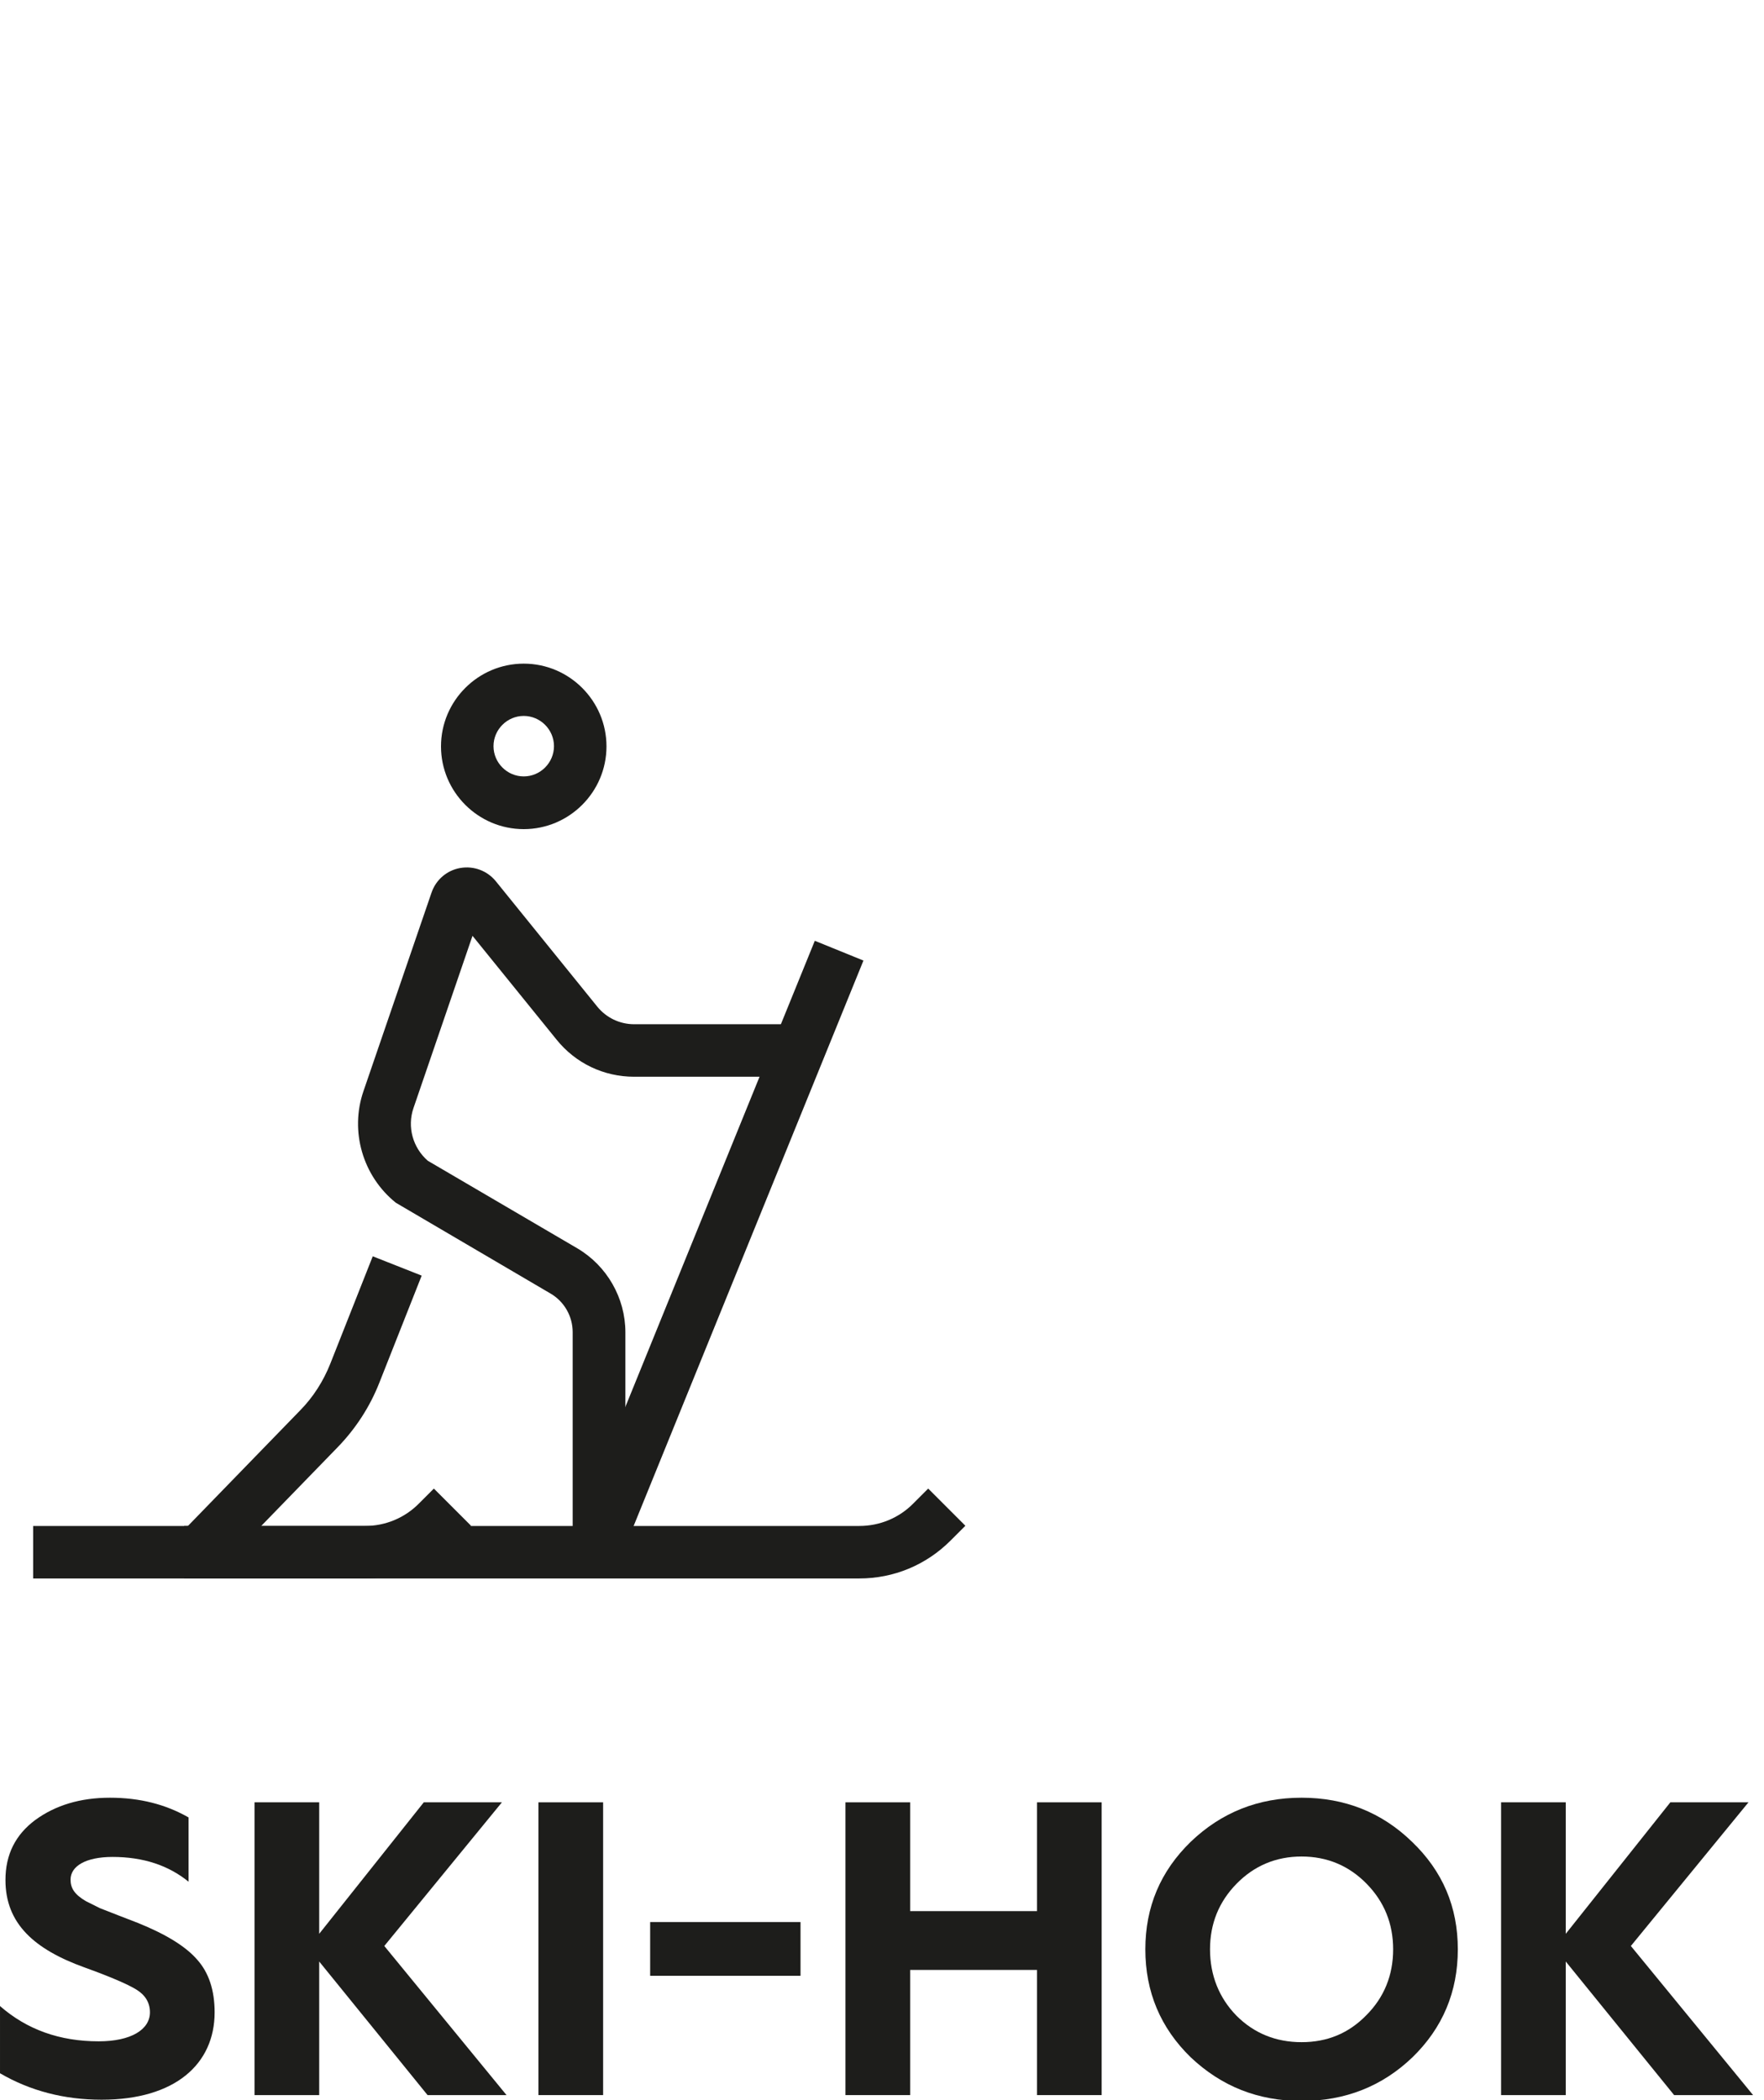
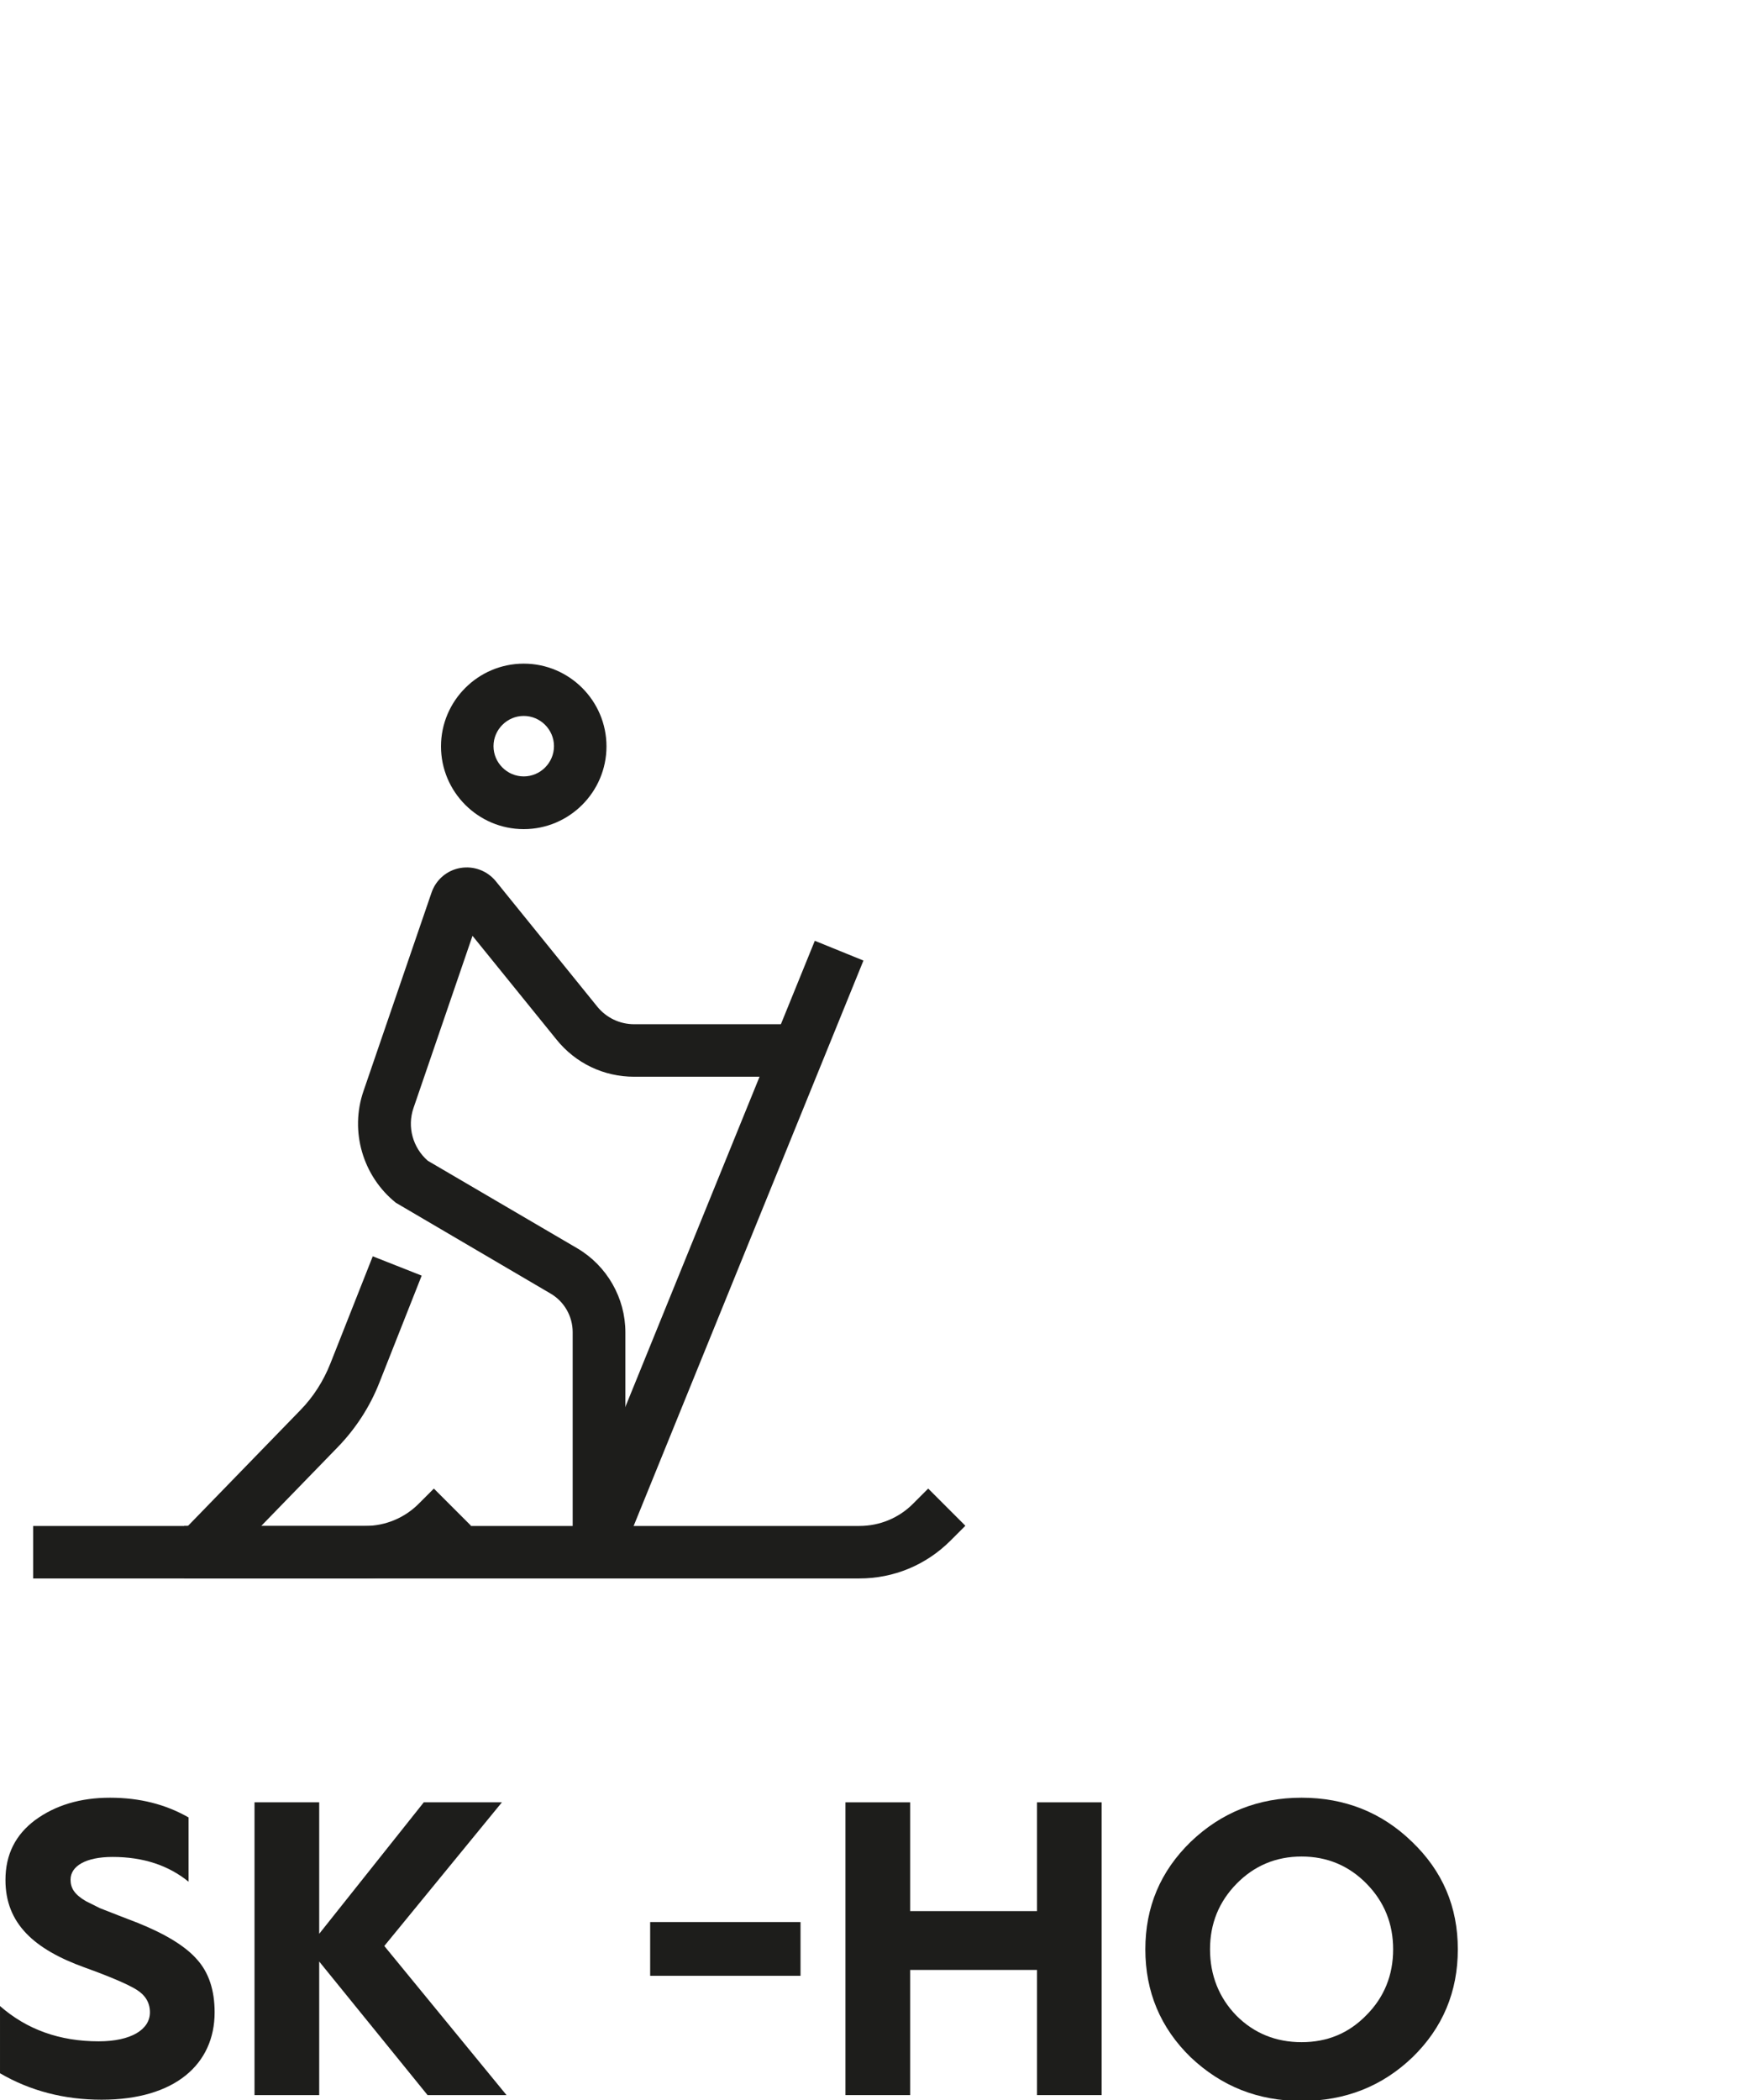
<svg xmlns="http://www.w3.org/2000/svg" id="Calque_1" data-name="Calque 1" viewBox="0 0 84 100">
  <defs>
    <style>
      .cls-1 {
        fill: #1d1d1b;
      }
    </style>
  </defs>
  <g id="Calque_2-2" data-name="Calque 2-2">
    <g>
      <rect class="cls-1" x="19.04" y="58.1" width="30.4" height="2.5" transform="translate(-33.64 68.72) rotate(-67.88)" />
      <g>
        <path class="cls-1" d="m24.94,39.48c-2.17,0-3.94-1.77-3.94-3.94s1.77-3.94,3.94-3.94,3.94,1.77,3.94,3.94-1.77,3.94-3.94,3.94Zm0-5.39c-.79,0-1.44.65-1.44,1.44s.65,1.44,1.44,1.44,1.44-.65,1.44-1.44-.65-1.44-1.44-1.44Z" />
        <path class="cls-1" d="m29.77,73.91h-2.5v-10.48c0-.75-.4-1.46-1.06-1.84l-7.36-4.32c-1.58-1.27-2.2-3.41-1.54-5.32l3.24-9.45c.21-.61.73-1.06,1.37-1.17.64-.11,1.28.13,1.69.63l4.83,5.97c.43.53,1.07.84,1.76.84h7.39v2.5h-7.39c-1.45,0-2.79-.64-3.7-1.77l-4-4.94-2.81,8.2c-.31.9-.03,1.89.68,2.51l7.12,4.17c1.41.83,2.29,2.36,2.29,4v10.48h-.01Z" />
        <path class="cls-1" d="m10.37,74.78l-1.79-1.74,5.71-5.88c.63-.64,1.11-1.4,1.44-2.23l2.02-5.11,2.33.92-2.02,5.11c-.45,1.14-1.12,2.17-1.97,3.05l-5.71,5.88h-.01Z" />
      </g>
      <path class="cls-1" d="m40.92,75.16H8.77v-2.5h32.15c.97,0,1.89-.38,2.57-1.07l.71-.71,1.77,1.77-.71.71c-1.16,1.16-2.7,1.8-4.34,1.8Z" />
      <path class="cls-1" d="m17.38,75.16H1.58v-2.5h15.8c.97,0,1.89-.38,2.57-1.07l.71-.71,1.77,1.77-.71.71c-1.16,1.16-2.7,1.8-4.34,1.8Z" />
    </g>
  </g>
  <g>
    <path class="cls-1" d="m0,95.52c1.28,1.12,2.84,1.68,4.7,1.68,1.54,0,2.44-.56,2.44-1.38,0-.46-.22-.82-.64-1.08-.42-.26-1.26-.62-2.48-1.06-2.38-.86-3.76-2.08-3.76-4.16,0-1.22.48-2.16,1.42-2.86.96-.7,2.14-1.06,3.56-1.06s2.66.32,3.74.94v3.06c-.96-.78-2.16-1.18-3.62-1.18-1.28,0-2,.44-2,1.08,0,.4.18.7.72,1.02l.68.34.92.36.88.34c1.34.54,2.28,1.12,2.82,1.74.56.62.84,1.46.84,2.52,0,2.46-1.88,4.16-5.38,4.16-1.78,0-3.4-.42-4.84-1.26v-3.2Z" />
    <path class="cls-1" d="m12.12,99.76v-13.94h3.08v6.26l4.98-6.26h3.72l-5.6,6.84,5.82,7.1h-3.76l-5.16-6.36v6.36h-3.08Z" />
-     <path class="cls-1" d="m25.64,99.76v-13.94h3.08v13.94h-3.08Z" />
+     <path class="cls-1" d="m25.64,99.76v-13.94v13.94h-3.08Z" />
    <path class="cls-1" d="m30.96,94.08v-2.56h7.16v2.56h-7.16Z" />
    <path class="cls-1" d="m40.26,99.76v-13.94h3.08v5.18h6.04v-5.18h3.08v13.94h-3.08v-5.96h-6.04v5.96h-3.08Z" />
    <path class="cls-1" d="m56.7,87.7c1.46-1.4,3.22-2.1,5.28-2.1s3.82.7,5.26,2.1c1.46,1.4,2.18,3.1,2.18,5.12s-.72,3.74-2.16,5.14c-1.44,1.38-3.2,2.08-5.28,2.08s-3.82-.7-5.28-2.08c-1.44-1.4-2.16-3.12-2.16-5.14s.72-3.72,2.16-5.12Zm2.18,8.28c.84.84,1.88,1.26,3.1,1.26s2.24-.42,3.08-1.28c.86-.86,1.28-1.92,1.28-3.14s-.42-2.26-1.26-3.12c-.84-.86-1.88-1.3-3.1-1.3s-2.26.44-3.1,1.3c-.84.86-1.26,1.9-1.26,3.12s.42,2.3,1.26,3.16Z" />
-     <path class="cls-1" d="m71.48,99.76v-13.94h3.08v6.26l4.98-6.26h3.72l-5.6,6.84,5.82,7.1h-3.76l-5.16-6.36v6.36h-3.08Z" />
  </g>
</svg>